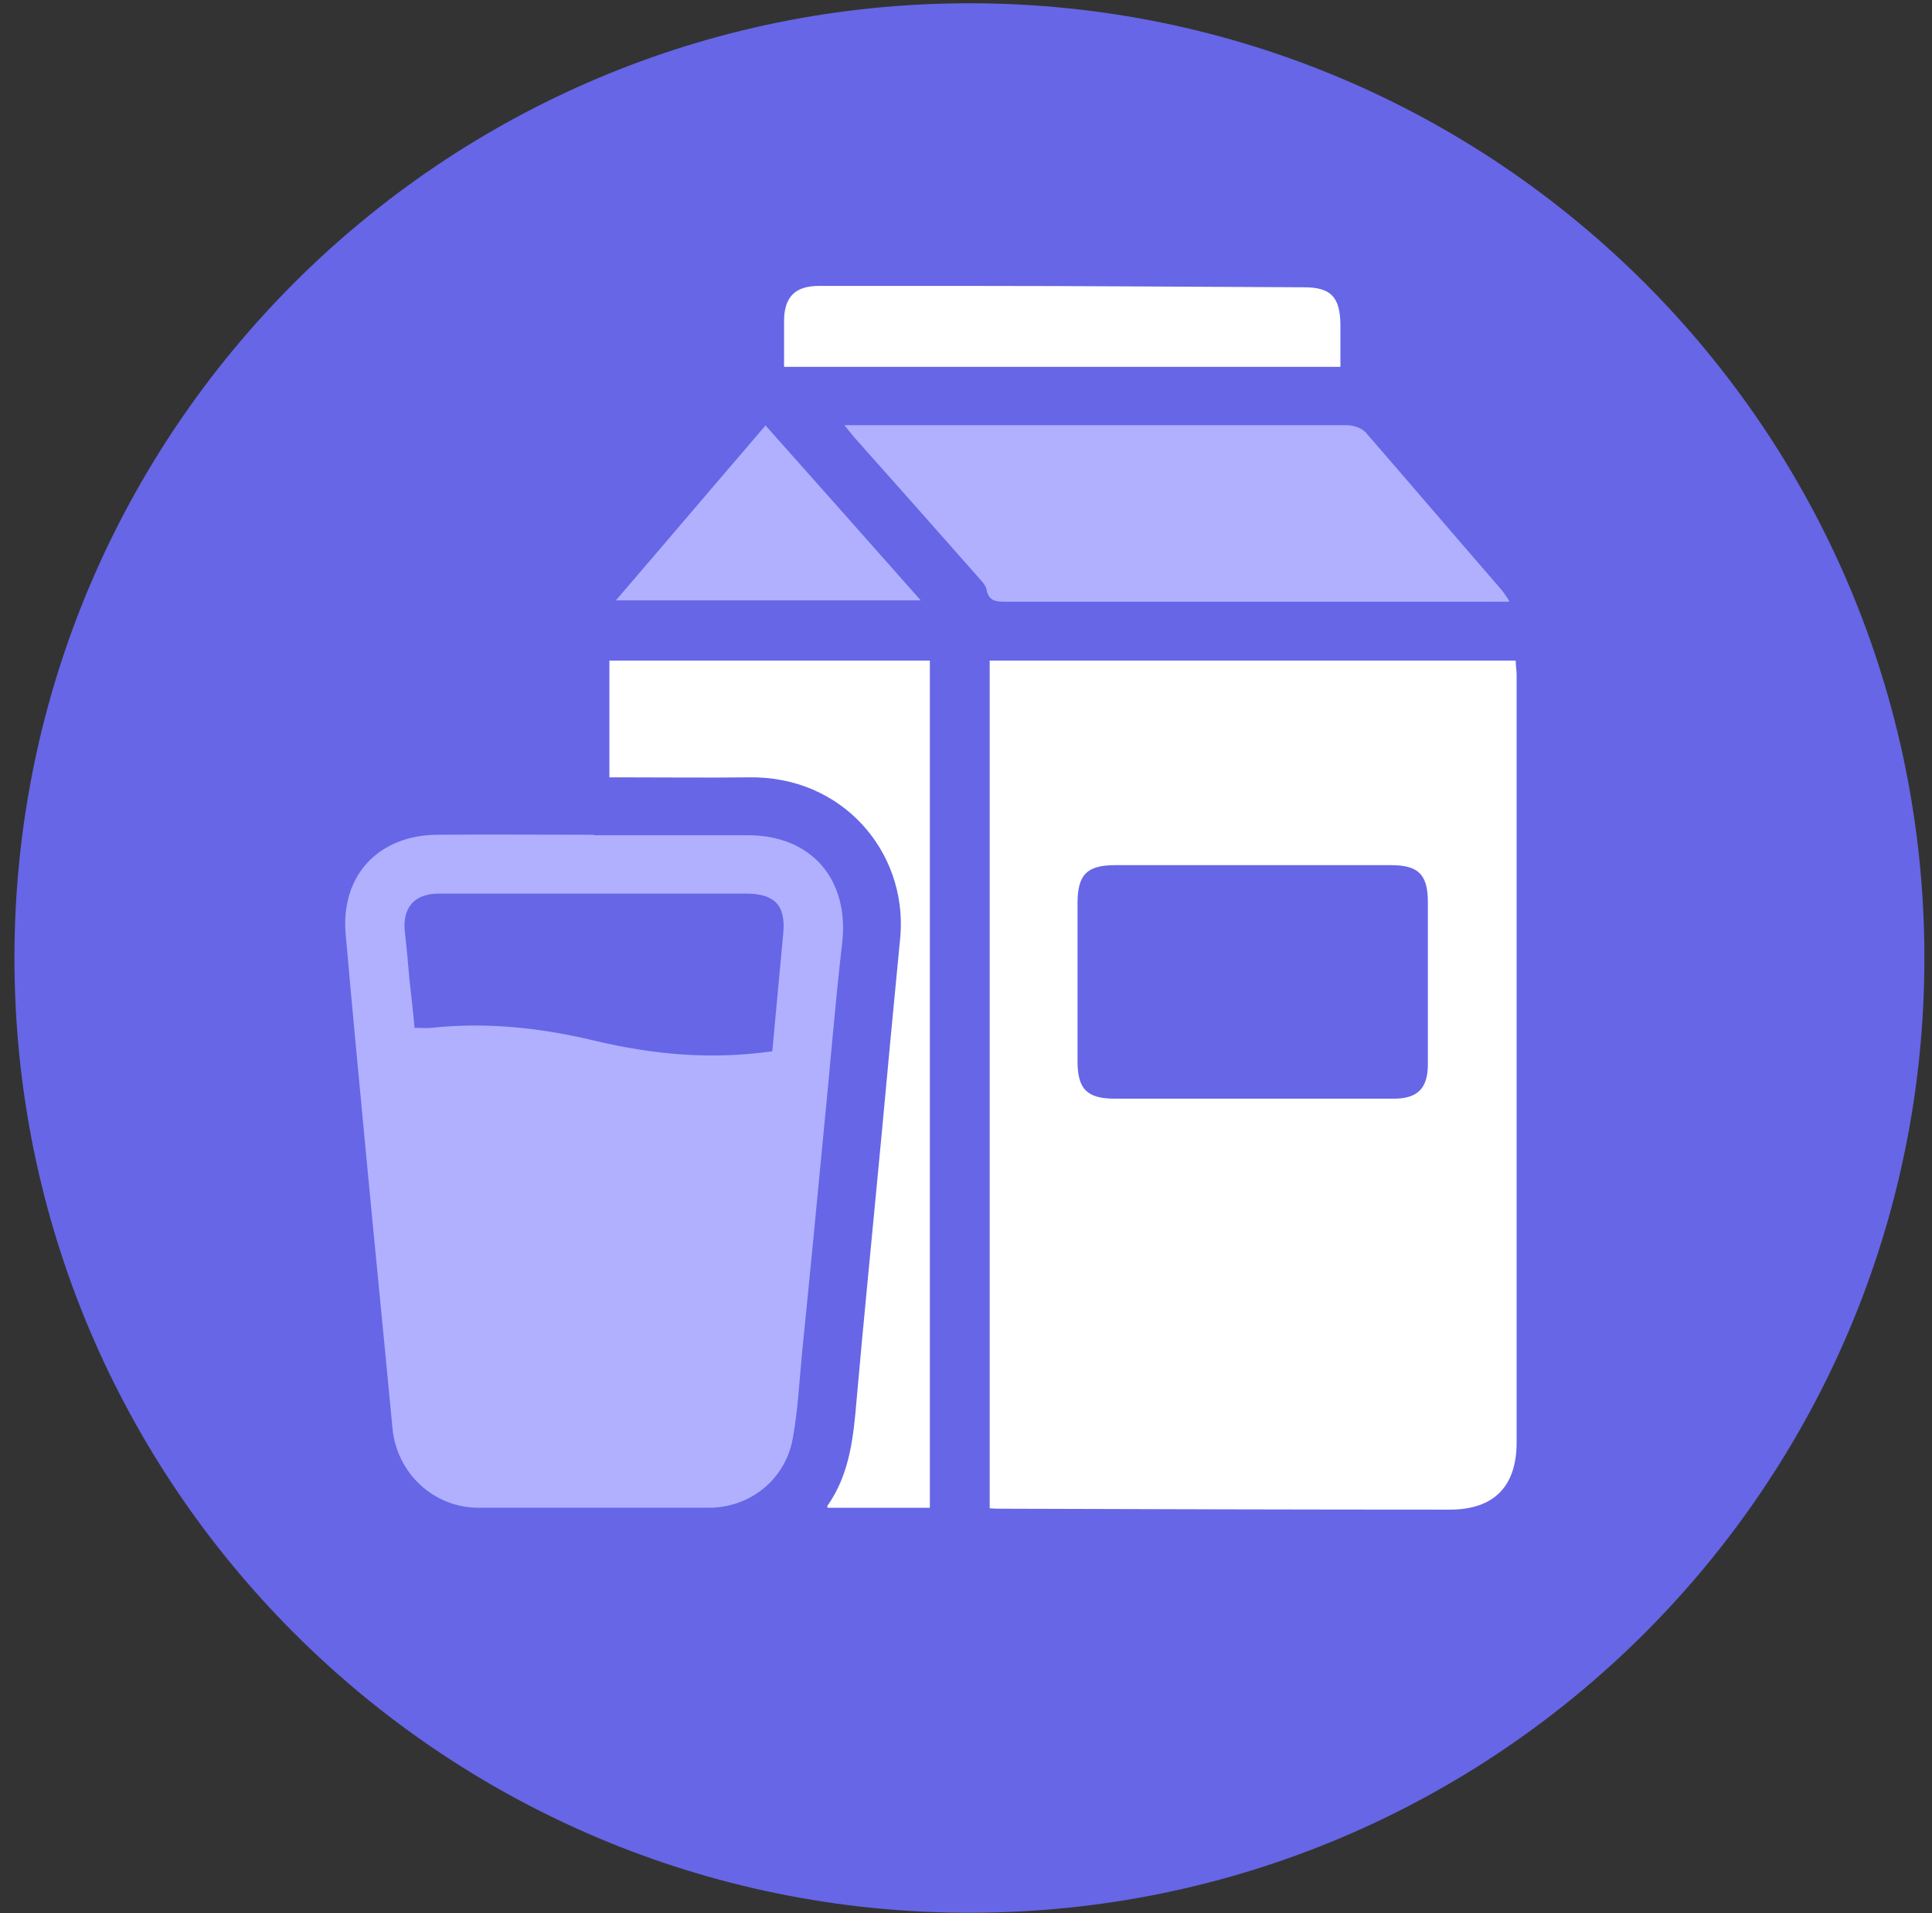
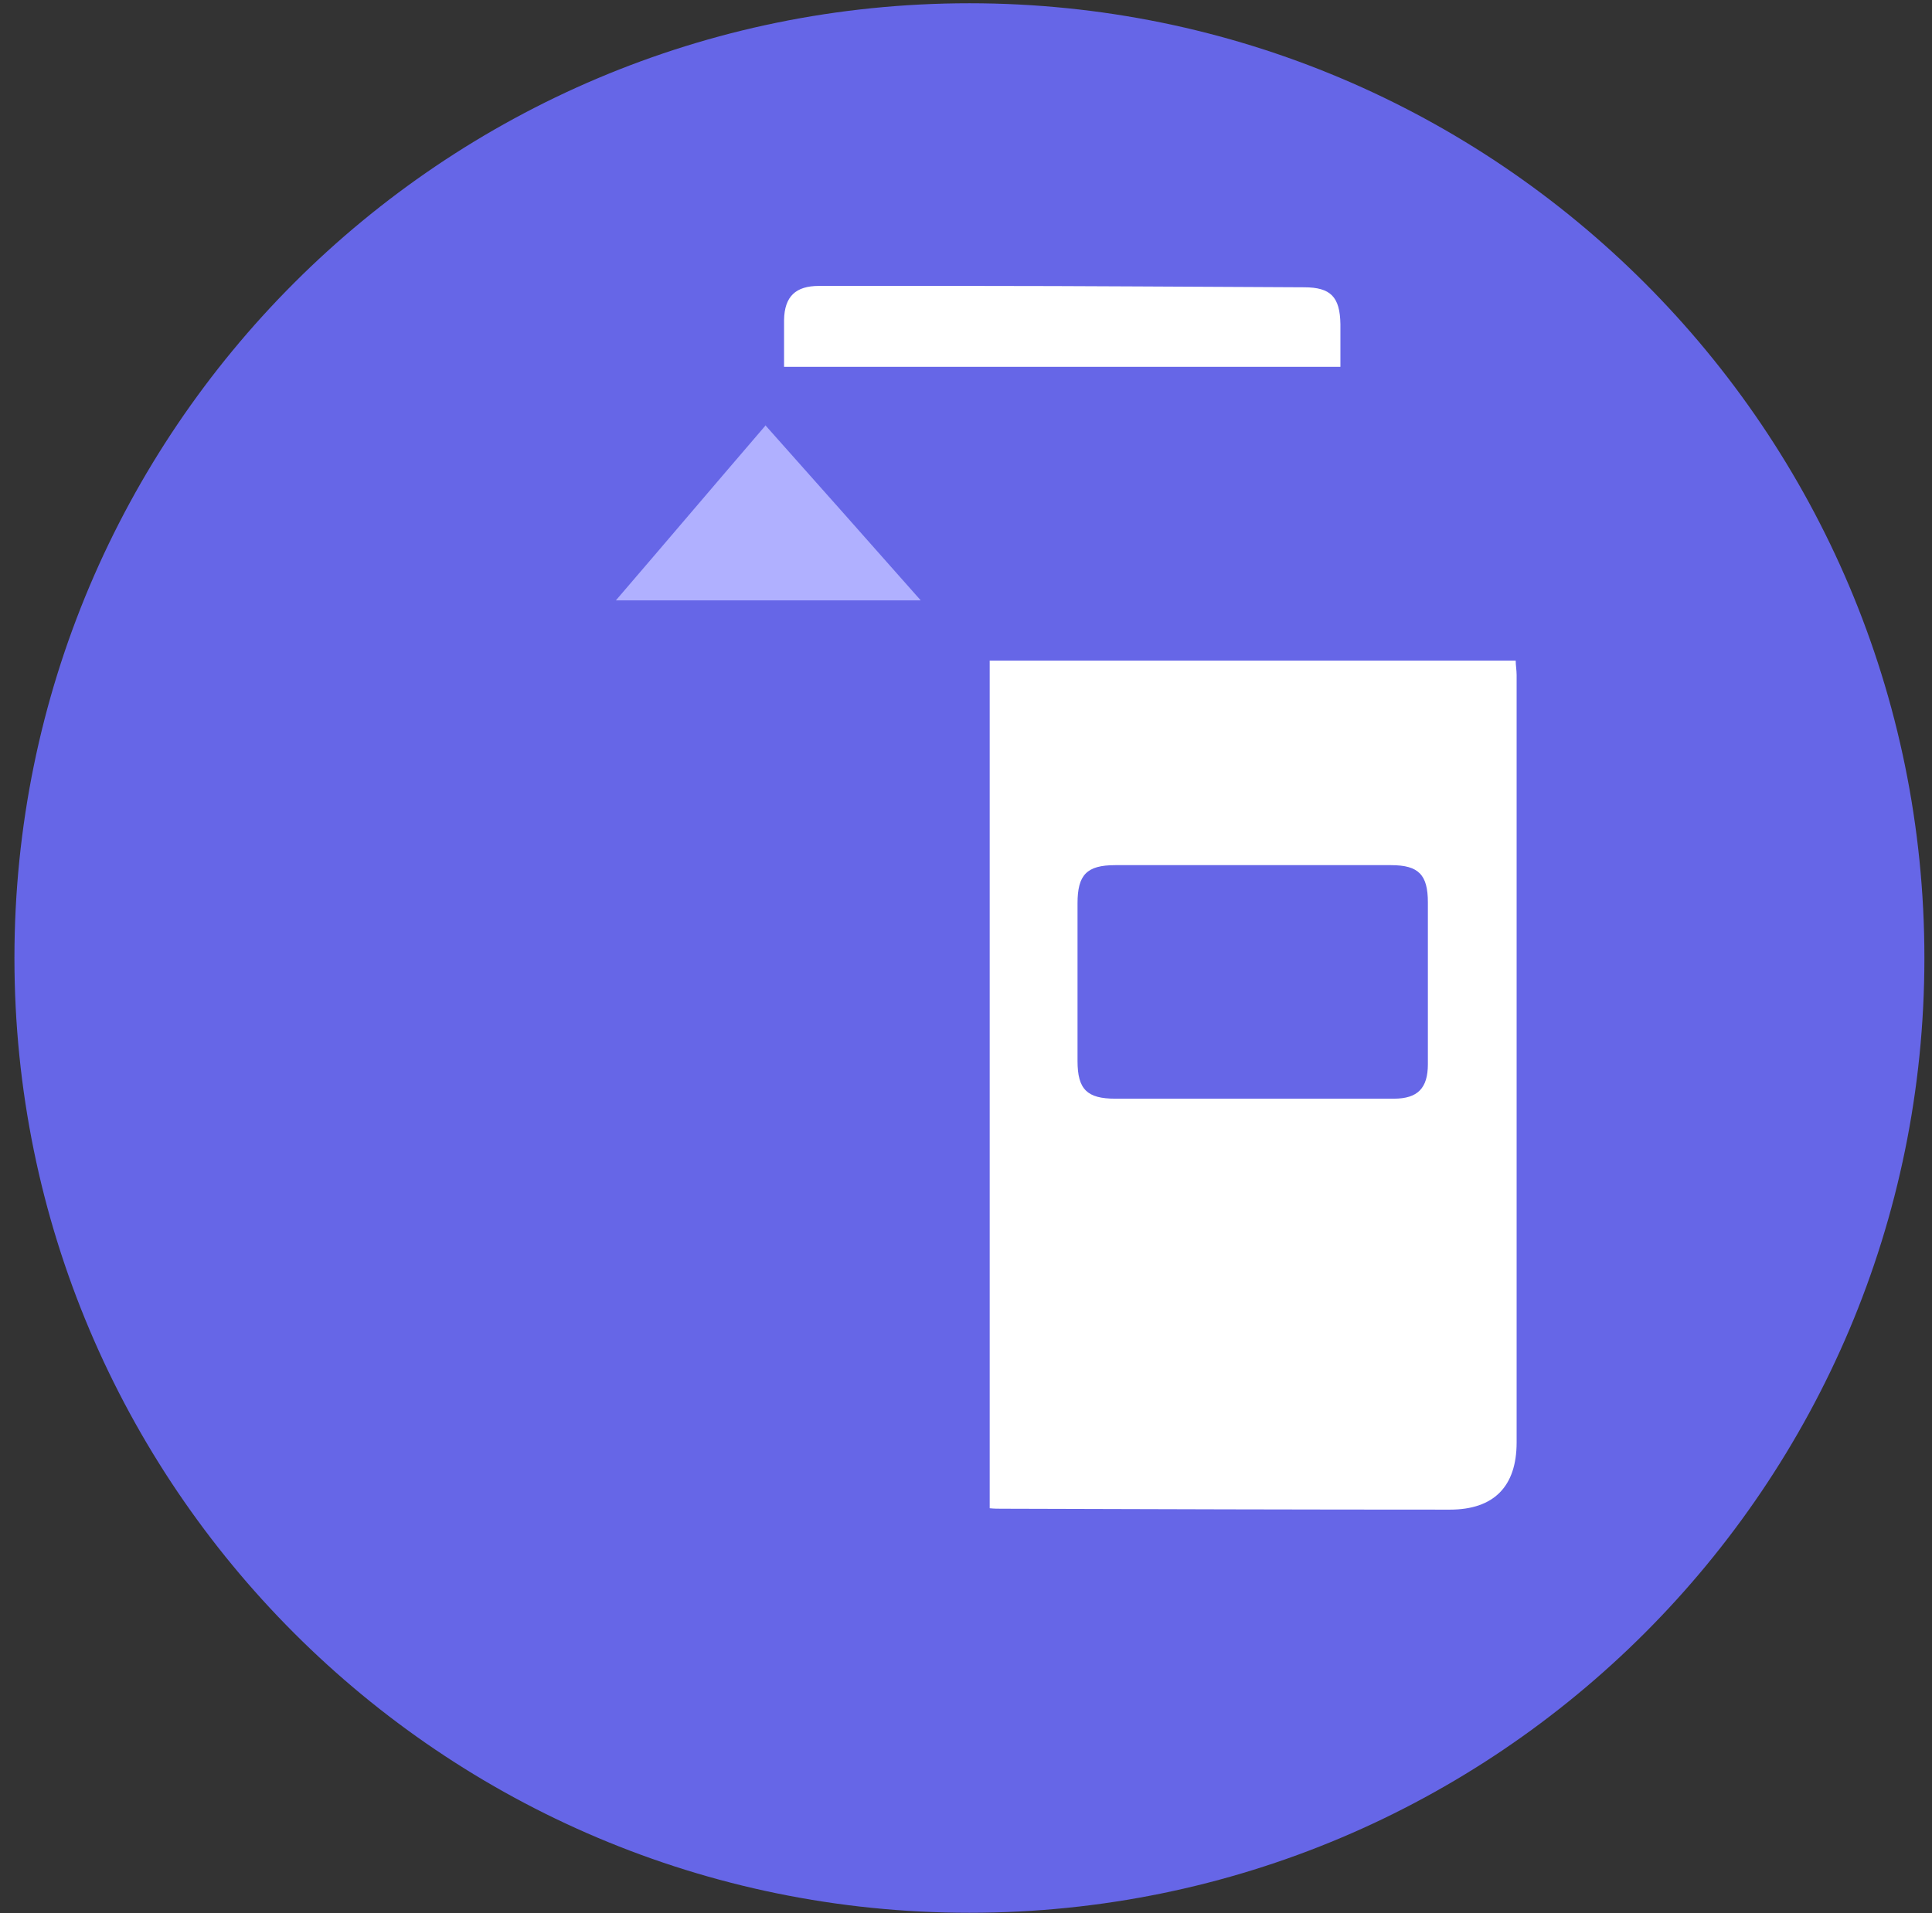
<svg xmlns="http://www.w3.org/2000/svg" width="106" height="105" viewBox="0 0 106 105" fill="none">
  <rect x="0" y="0" width="106" height="105" fill="#333333" stroke="none" />
  <path d="M53.187 104.97C82.124 104.97 105.583 81.512 105.583 52.575C105.583 23.637 82.124 0.179 53.187 0.179C24.25 0.179 0.792 23.637 0.792 52.575C0.792 81.512 24.25 104.97 53.187 104.97Z" fill="#6666E7" />
  <path d="M54.3 82.771V36.253H83.159C83.159 36.505 83.21 36.782 83.21 37.035C83.21 51.086 83.21 65.112 83.21 79.163C83.21 81.585 81.949 82.846 79.552 82.846C71.353 82.846 63.155 82.821 54.956 82.796C54.754 82.796 54.553 82.796 54.3 82.771ZM68.73 60.294C71.303 60.294 73.901 60.294 76.475 60.294C77.786 60.294 78.341 59.714 78.341 58.402C78.341 55.45 78.341 52.473 78.341 49.522C78.341 48.008 77.837 47.478 76.323 47.478C71.278 47.478 66.233 47.478 61.187 47.478C59.623 47.478 59.119 48.008 59.119 49.572C59.119 52.448 59.119 55.349 59.119 58.225C59.119 59.789 59.648 60.294 61.187 60.294C63.685 60.294 66.207 60.294 68.705 60.294H68.73Z" fill="white" />
-   <path d="M32.608 45.836C35.408 45.836 38.233 45.836 41.033 45.836C44.54 45.836 46.609 48.283 46.205 51.765C45.801 55.271 45.524 58.803 45.171 62.309C44.792 66.27 44.414 70.231 44.01 74.191C43.859 75.755 43.783 77.344 43.506 78.883C43.127 81.154 41.185 82.743 38.889 82.743C34.676 82.743 30.463 82.743 26.251 82.743C23.779 82.743 21.76 80.826 21.533 78.379C21.054 73.308 20.549 68.263 20.07 63.192C19.692 59.207 19.313 55.221 18.96 51.21C18.708 48.031 20.776 45.837 23.98 45.811C26.831 45.786 29.707 45.811 32.557 45.811L32.608 45.836ZM42.37 57.718C42.572 55.523 42.774 53.354 42.976 51.184C43.102 49.696 42.522 49.066 41.008 49.04C39.394 49.04 37.804 49.04 36.19 49.04C32.154 49.04 28.117 49.04 24.081 49.04C22.719 49.04 22.063 49.822 22.214 51.159C22.315 52.017 22.391 52.9 22.467 53.783C22.568 54.666 22.669 55.549 22.744 56.406C23.148 56.406 23.4 56.432 23.678 56.406C26.705 56.078 29.681 56.406 32.633 57.113C35.812 57.87 38.99 58.172 42.37 57.693V57.718Z" fill="#B0B0FF" />
-   <path d="M82.78 33.022C82.351 33.022 82.074 33.022 81.822 33.022C72.942 33.022 64.062 33.022 55.207 33.022C54.678 33.022 54.249 33.022 54.123 32.341C54.072 32.064 53.77 31.811 53.568 31.559C51.348 29.036 49.128 26.539 46.883 24.016C46.731 23.84 46.58 23.638 46.328 23.335H47.211C56.116 23.335 65.02 23.335 73.9 23.335C74.254 23.335 74.708 23.487 74.935 23.739C77.432 26.615 79.904 29.516 82.402 32.392C82.503 32.518 82.603 32.669 82.805 32.972L82.78 33.022Z" fill="#B0B0FF" />
-   <path d="M51.017 36.253V82.745H45.417C45.417 82.745 45.367 82.67 45.392 82.644C46.653 80.853 46.83 78.785 47.007 76.716C47.36 72.705 47.763 68.694 48.142 64.658C48.47 61.278 48.772 57.872 49.1 54.492C49.201 53.432 49.302 52.398 49.403 51.338C49.756 46.747 46.224 42.559 41.053 42.66C38.808 42.685 36.537 42.66 34.292 42.66C34.015 42.66 33.763 42.66 33.435 42.66V36.253H51.017Z" fill="white" />
  <path d="M43.018 20.105C43.018 19.197 43.018 18.365 43.018 17.557C43.043 16.271 43.649 15.691 44.935 15.691C47.71 15.691 50.51 15.691 53.285 15.691C59.365 15.691 65.47 15.741 71.549 15.766C73.013 15.766 73.517 16.296 73.542 17.785C73.542 18.541 73.542 19.323 73.542 20.131H43.018V20.105Z" fill="white" />
  <path d="M41.989 23.335C44.84 26.539 47.64 29.692 50.516 32.947H33.791C36.566 29.718 39.239 26.564 42.014 23.335H41.989Z" fill="#B0B0FF" />
</svg>